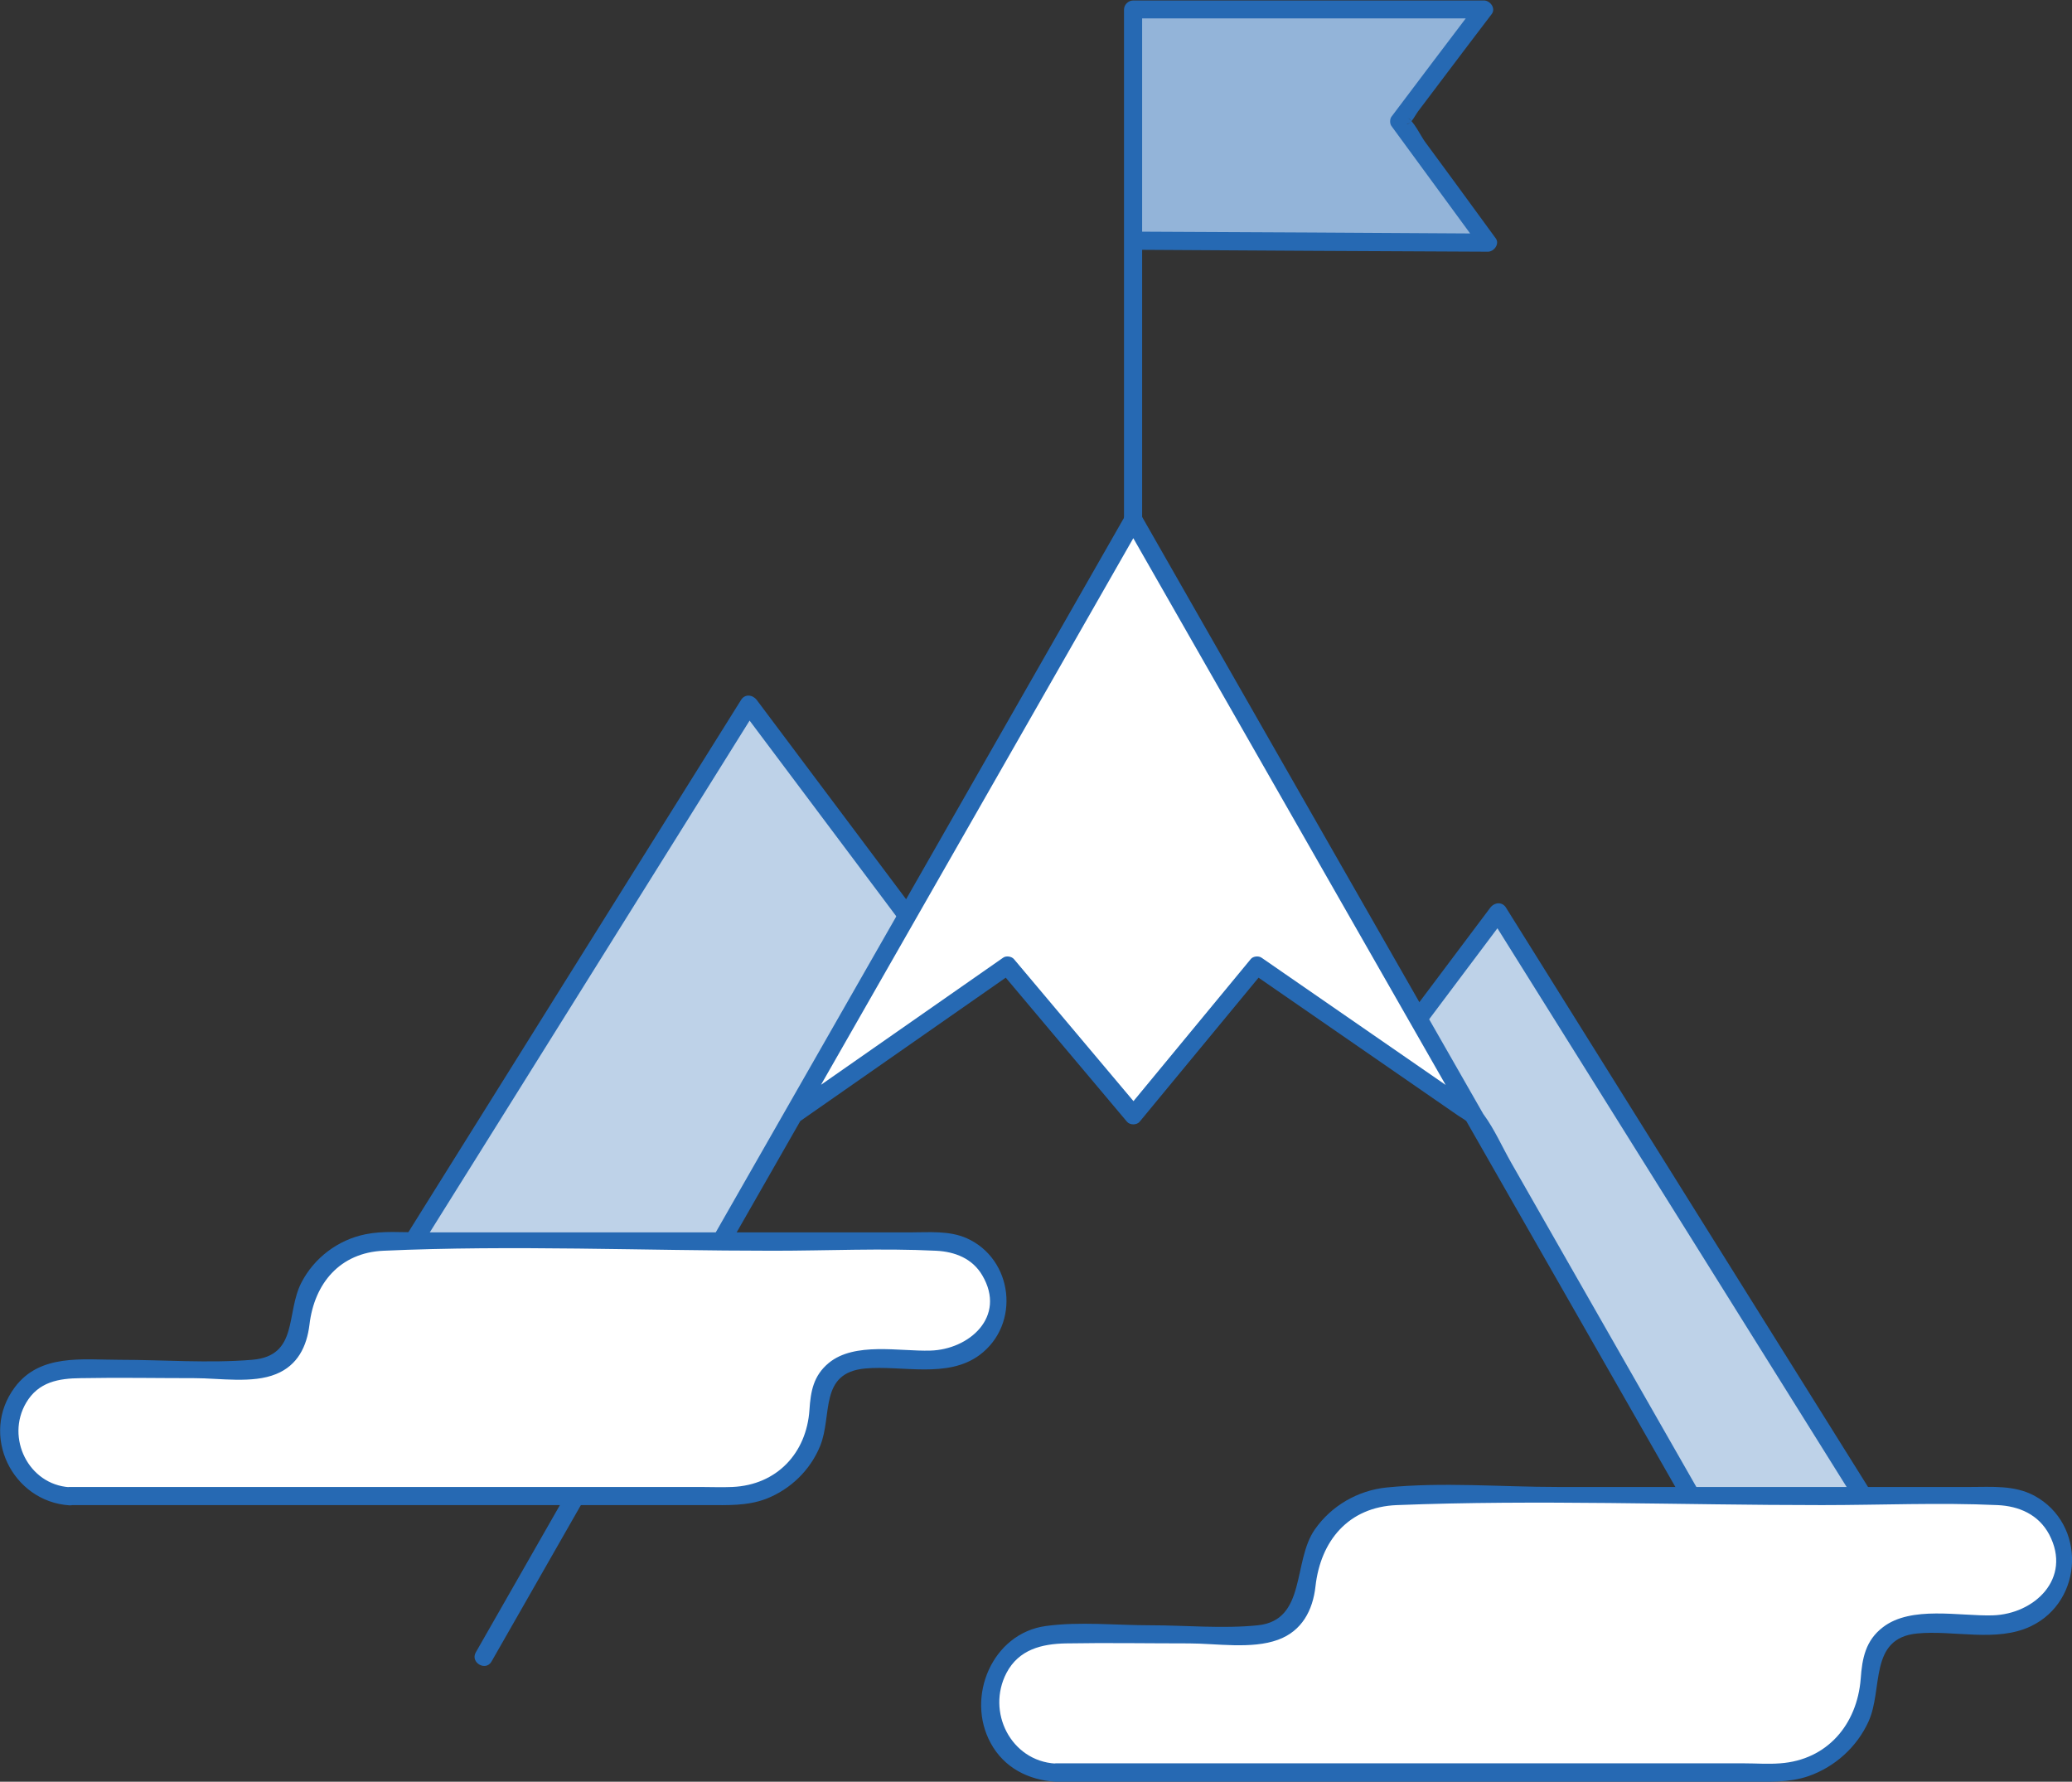
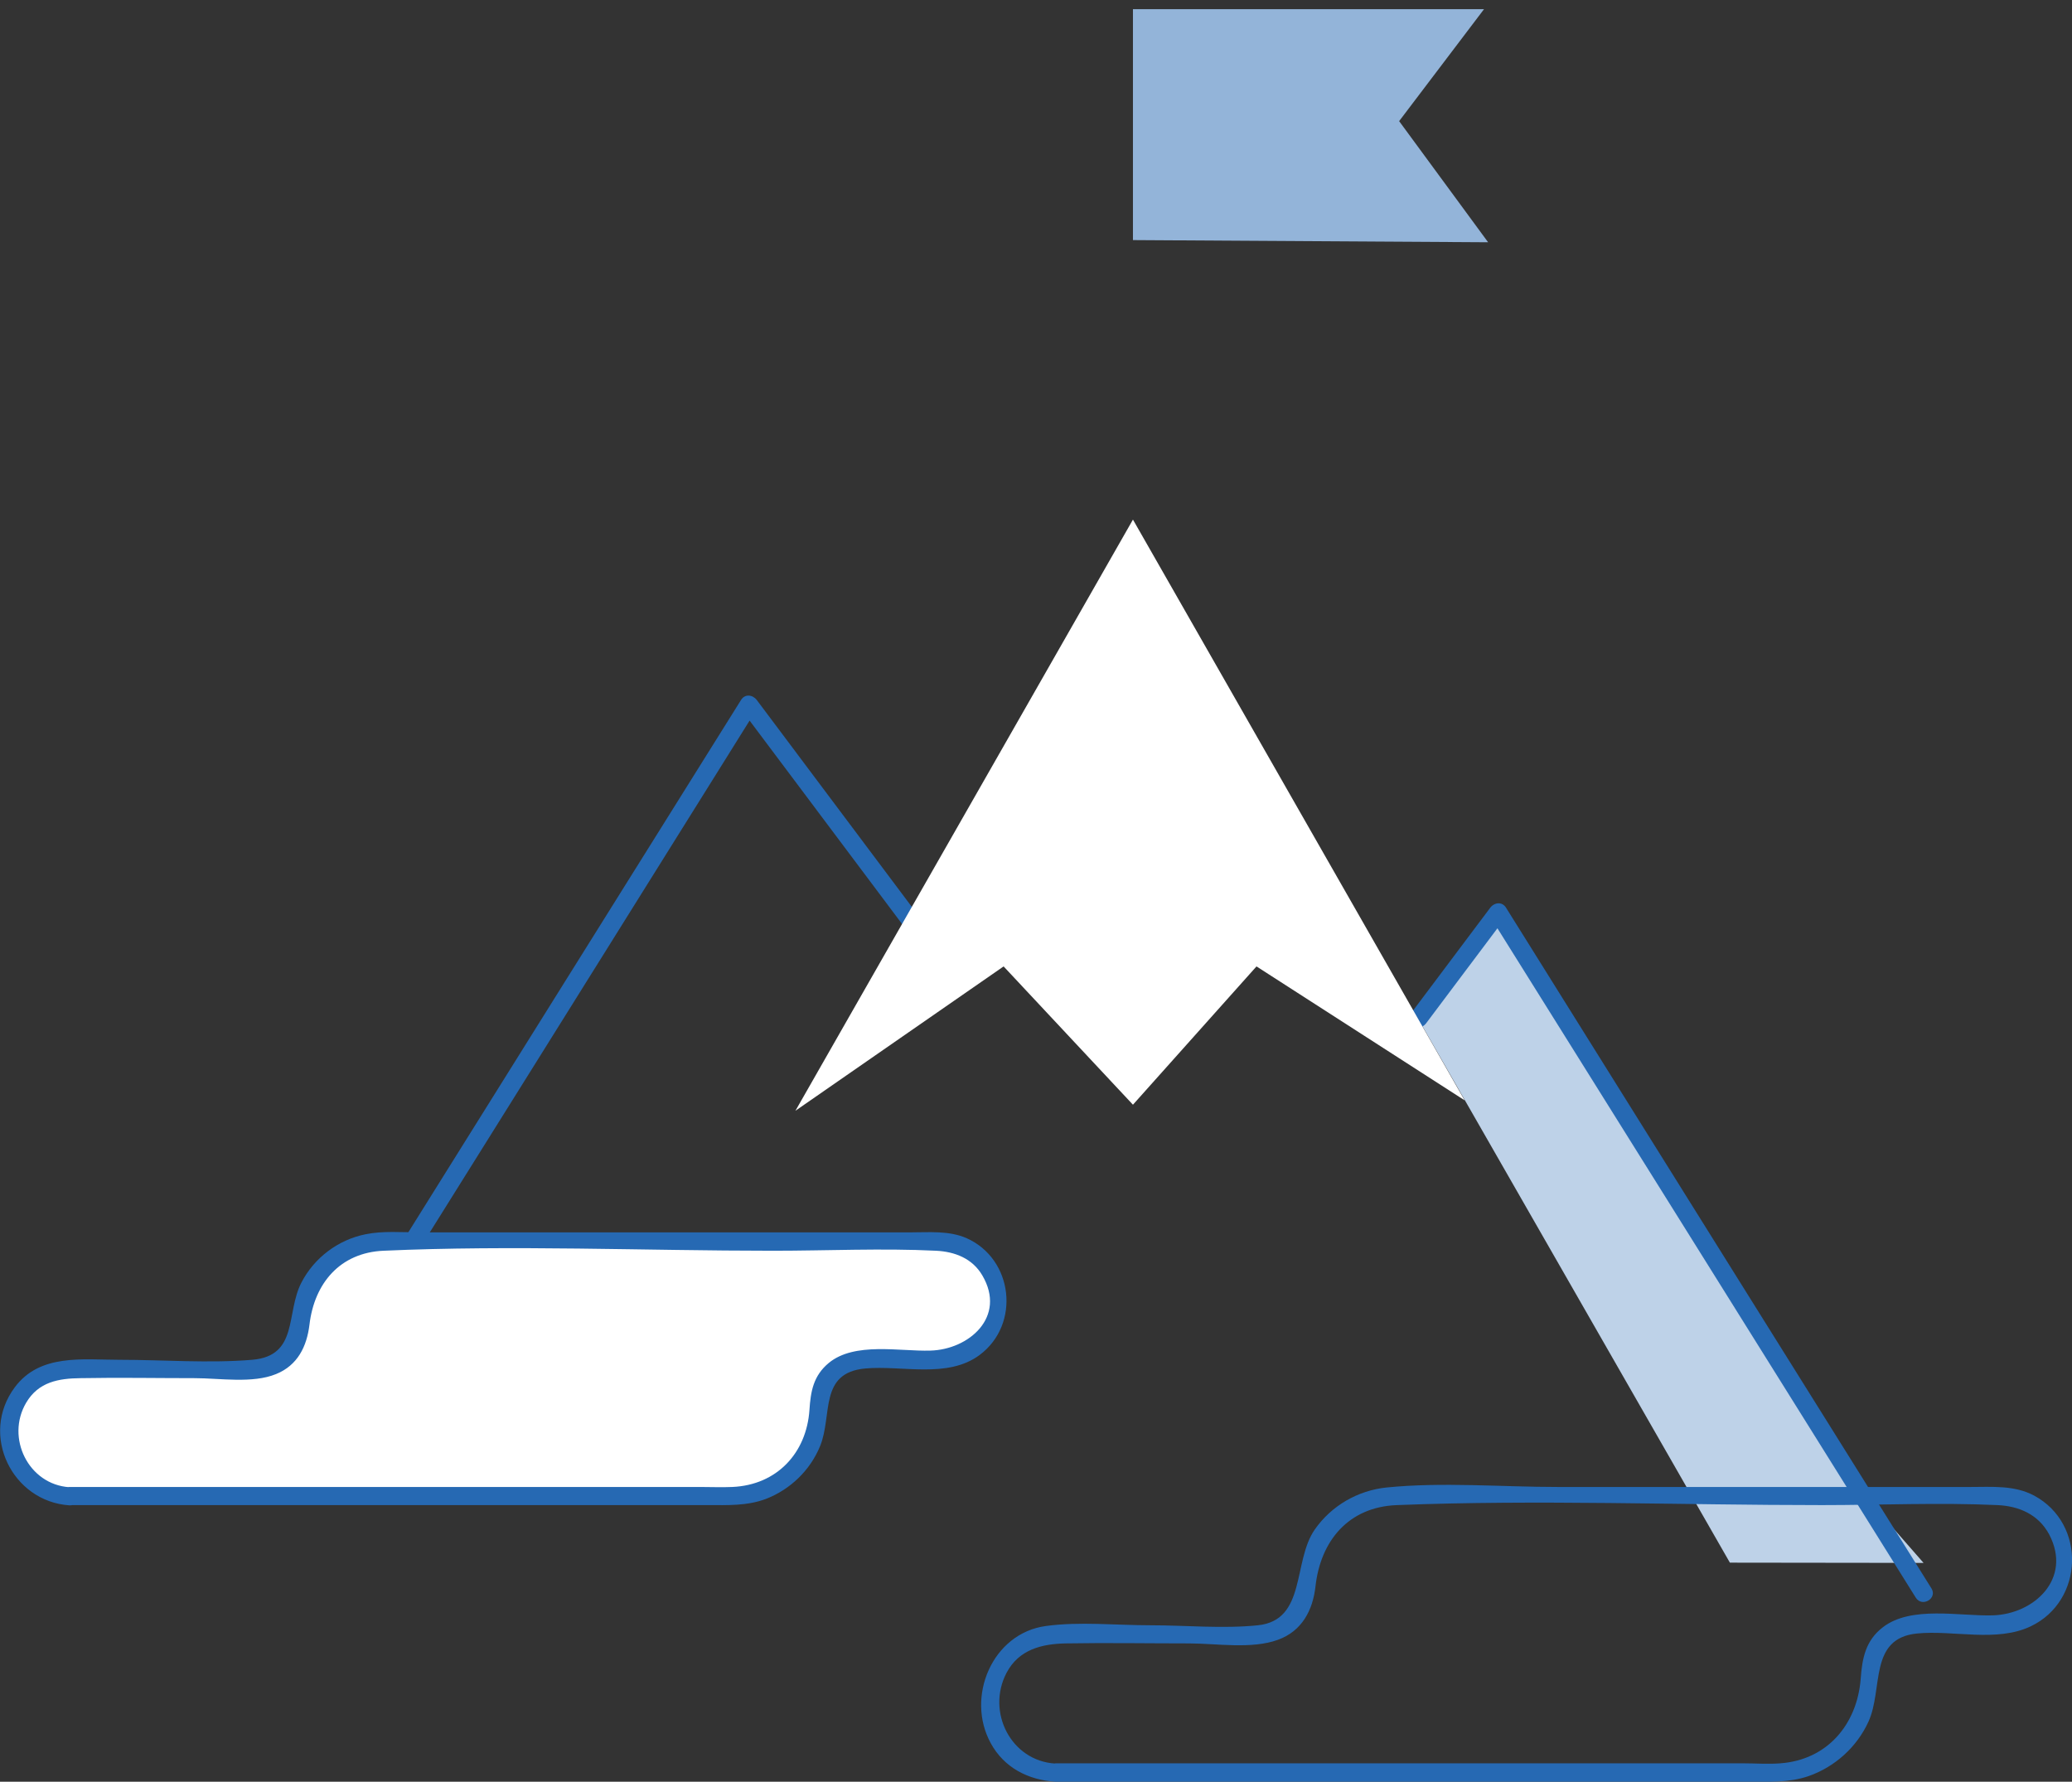
<svg xmlns="http://www.w3.org/2000/svg" id="Layer_2" data-name="Layer 2" viewBox="0 0 85.7 73.69">
  <rect x="0" y="0" width="85.7" height="73.69" fill="#333333" stroke="none" />
  <defs>
    <style>
      .cls-1 {
        fill: #2669b3;
      }

      .cls-1, .cls-2, .cls-3, .cls-4 {
        stroke-width: 0px;
      }

      .cls-2 {
        fill: #93b4d9;
      }

      .cls-3 {
        fill: #bed2e8;
      }

      .cls-4 {
        fill: #fff;
      }
    </style>
  </defs>
  <g id="Layer_1-2" data-name="Layer 1">
    <g>
      <polygon class="cls-3" points="76.85 61.54 61.97 37.73 58.66 42.14 71.55 64.63 79.56 64.64 76.85 61.54" />
-       <polygon class="cls-3" points="37.39 37.7 30.97 29.14 14.44 55.59 25.91 58.41 37.39 37.7" />
      <path class="cls-1" d="M58.98,42.33c1.1-1.47,2.21-2.94,3.31-4.41h-.65c5.14,8.22,10.28,16.44,15.42,24.67.73,1.16,1.45,2.33,2.18,3.49.26.41.9.03.65-.38-5.14-8.22-10.28-16.44-15.42-24.67-.73-1.16-1.45-2.33-2.18-3.49-.16-.26-.48-.22-.65,0-1.1,1.47-2.21,2.94-3.31,4.41-.29.39.36.76.65.38h0Z" />
      <path class="cls-1" d="M13.7,57.49c5.14-8.22,10.28-16.44,15.42-24.67.73-1.16,1.45-2.33,2.18-3.49h-.65c2.82,3.77,5.65,7.53,8.47,11.3.29.38.94,0,.65-.38-2.82-3.77-5.65-7.53-8.47-11.3-.17-.22-.49-.26-.65,0-5.14,8.22-10.28,16.44-15.42,24.67-.73,1.16-1.45,2.33-2.18,3.49-.26.41.39.79.65.38h0Z" />
      <g>
        <polyline class="cls-2" points="46.86 21.49 46.86 .38 61.38 .38 57.87 5.01 61.55 10.02 46.86 9.93" />
-         <path class="cls-1" d="M47.24,21.49c0-6.17,0-12.33,0-18.5V.38l-.38.38h14.51l-.32-.56c-1.17,1.54-2.34,3.09-3.5,4.63-.07.1-.07.28,0,.38,1.22,1.67,2.45,3.34,3.67,5.01l.32-.56c-4.89-.03-9.79-.06-14.68-.08-.48,0-.48.75,0,.75,4.89.03,9.79.06,14.68.08.26,0,.5-.33.32-.56-.57-.78-1.14-1.56-1.71-2.34l-1.22-1.66c-.16-.22-.47-.87-.72-.98.44.2-.26.34.07.23.11-.04.3-.4.37-.49l1.17-1.55c.63-.83,1.25-1.66,1.88-2.48.18-.24-.07-.56-.32-.56h-14.51c-.2,0-.38.17-.38.38,0,6.17,0,12.33,0,18.5v2.62c0,.48.75.48.75,0h0Z" />
      </g>
      <polygon class="cls-4" points="32.9 45.94 46.86 21.49 60.58 45.51 51.97 39.97 46.86 45.69 41.51 39.97 32.9 45.94" />
-       <path class="cls-1" d="M32.98,46.45c2.96-2.06,5.91-4.13,8.87-6.19l-.45-.06c1.74,2.06,3.47,4.13,5.21,6.19.12.15.41.15.53,0,1.7-2.06,3.41-4.13,5.11-6.19l-.45.06c2.33,1.61,4.66,3.22,6.99,4.83l1.52,1.05c.13.09.29.17.4.28.14.13-.16-.19-.06-.06.37.48.62,1.09.92,1.61,3.34,5.85,6.68,11.69,10.02,17.54,1.04,1.82,2.08,3.63,3.11,5.45l.65-.38c-4.09-7.16-8.18-14.32-12.27-21.48-3.42-5.98-6.84-11.97-10.26-17.95-1.87-3.28-3.75-6.56-5.62-9.84-.14-.24-.51-.24-.65,0-3.03,5.31-6.07,10.62-9.1,15.93-4.81,8.42-9.62,16.84-14.44,25.27-1.11,1.94-2.22,3.88-3.33,5.83-.24.42.41.8.65.38,3.03-5.31,6.07-10.62,9.1-15.93,4.81-8.42,9.62-16.84,14.44-25.27,1.11-1.94,2.22-3.88,3.33-5.83h-.65c4.11,7.2,8.23,14.4,12.34,21.6,3.29,5.76,6.59,11.53,9.88,17.29,1.98,3.46,3.95,6.92,5.93,10.38.24.42.89.04.65-.38-2.65-4.64-5.31-9.29-7.96-13.93-1.63-2.86-3.26-5.71-4.89-8.57-.37-.65-.69-1.38-1.13-1.98-.29-.4-.71-.63-1.13-.92-2.69-1.86-5.37-3.71-8.06-5.57-.13-.09-.36-.06-.45.06-1.7,2.06-3.41,4.13-5.11,6.19h.53c-1.74-2.06-3.47-4.13-5.21-6.19-.1-.12-.33-.15-.45-.06-2.96,2.06-5.91,4.13-8.87,6.19-.39.27-.02.92.38.65h0Z" />
      <g>
-         <path class="cls-4" d="M43.63,73.32h29.79c2.14,0,3.87-1.73,3.87-3.87v-.27c0-1.1.89-1.99,1.99-1.99h3.43c1.47,0,2.65-1.19,2.65-2.65h0c0-1.47-1.19-2.65-2.65-2.65h-24.96c-2.06,0-3.73,1.67-3.73,3.73h0c0,1.1-.89,1.99-1.99,1.99h-8.39c-1.47,0-2.65,1.19-2.65,2.65v.41c0,1.47,1.19,2.65,2.65,2.65Z" />
        <path class="cls-1" d="M43.63,73.69h28.65c.85,0,1.7.05,2.52-.23,1.09-.38,2-1.2,2.48-2.25.62-1.35,0-3.45,2.01-3.65,1.5-.15,3.29.38,4.71-.3,2.19-1.05,2.3-4.23.14-5.4-.82-.44-1.75-.36-2.65-.36h-17.05c-2.33,0-4.76-.21-7.08.02-1.19.12-2.29.75-2.98,1.74-.92,1.32-.34,3.75-2.35,3.96-1.45.15-2.99,0-4.44,0s-2.93-.16-4.33.03c-2.22.3-3.33,2.94-2.28,4.85.55,1.01,1.55,1.52,2.67,1.59.48.03.48-.72,0-.75-1.84-.11-2.86-2.14-2.02-3.75.51-.97,1.46-1.2,2.45-1.22,1.7-.03,3.4,0,5.1,0,1.12,0,2.59.25,3.68-.15.99-.36,1.44-1.22,1.55-2.21.21-1.88,1.36-3.28,3.36-3.36,5.84-.23,11.74,0,17.59,0,2.41,0,4.85-.11,7.26,0,.89.04,1.7.39,2.14,1.22.95,1.82-.62,3.29-2.34,3.34-1.37.04-3.37-.41-4.54.49-.72.55-.86,1.29-.92,2.14-.15,1.88-1.38,3.35-3.33,3.49-.5.04-1.01,0-1.52,0h-28.44c-.48,0-.48.75,0,.75Z" />
      </g>
      <g>
        <path class="cls-4" d="M2.86,61.87h27.42c1.97,0,3.57-1.6,3.57-3.57v-.25c0-1.01.82-1.83,1.83-1.83h3.15c1.35,0,2.44-1.09,2.44-2.44h0c0-1.35-1.09-2.44-2.44-2.44H15.86c-1.9,0-3.43,1.54-3.43,3.43h0c0,1.01-.82,1.83-1.83,1.83H2.86c-1.35,0-2.44,1.09-2.44,2.44v.38c0,1.35,1.09,2.44,2.44,2.44Z" />
        <path class="cls-1" d="M2.86,62.25h26.41c.82,0,1.63.04,2.42-.26,1-.39,1.82-1.18,2.23-2.18.52-1.27-.06-3.03,1.86-3.21,1.53-.14,3.41.43,4.74-.56,1.7-1.27,1.39-3.97-.54-4.83-.73-.32-1.55-.24-2.33-.24h-20.29c-.73,0-1.53-.07-2.25.08-1.13.23-2.11.97-2.64,1.99-.66,1.27-.11,3.04-2.04,3.2-1.8.15-3.68,0-5.49,0-1.53,0-3.29-.26-4.33,1.14-1.46,1.96-.11,4.72,2.26,4.88.48.03.48-.72,0-.75-1.69-.11-2.64-2.04-1.79-3.49.51-.87,1.35-1.01,2.25-1.02,1.58-.03,3.16,0,4.73,0,1.02,0,2.39.23,3.36-.17.89-.36,1.27-1.14,1.38-2.04.2-1.71,1.26-2.98,3.06-3.06,5.35-.24,10.76,0,16.12,0,2.24,0,4.5-.11,6.74,0,.78.04,1.5.32,1.91,1.02,1.01,1.72-.56,3.07-2.15,3.11-1.27.04-3.13-.37-4.2.51-.64.53-.75,1.18-.8,1.94-.12,1.79-1.35,3.11-3.19,3.19-.44.02-.89,0-1.33,0H2.86c-.48,0-.48.75,0,.75Z" />
      </g>
    </g>
  </g>
</svg>